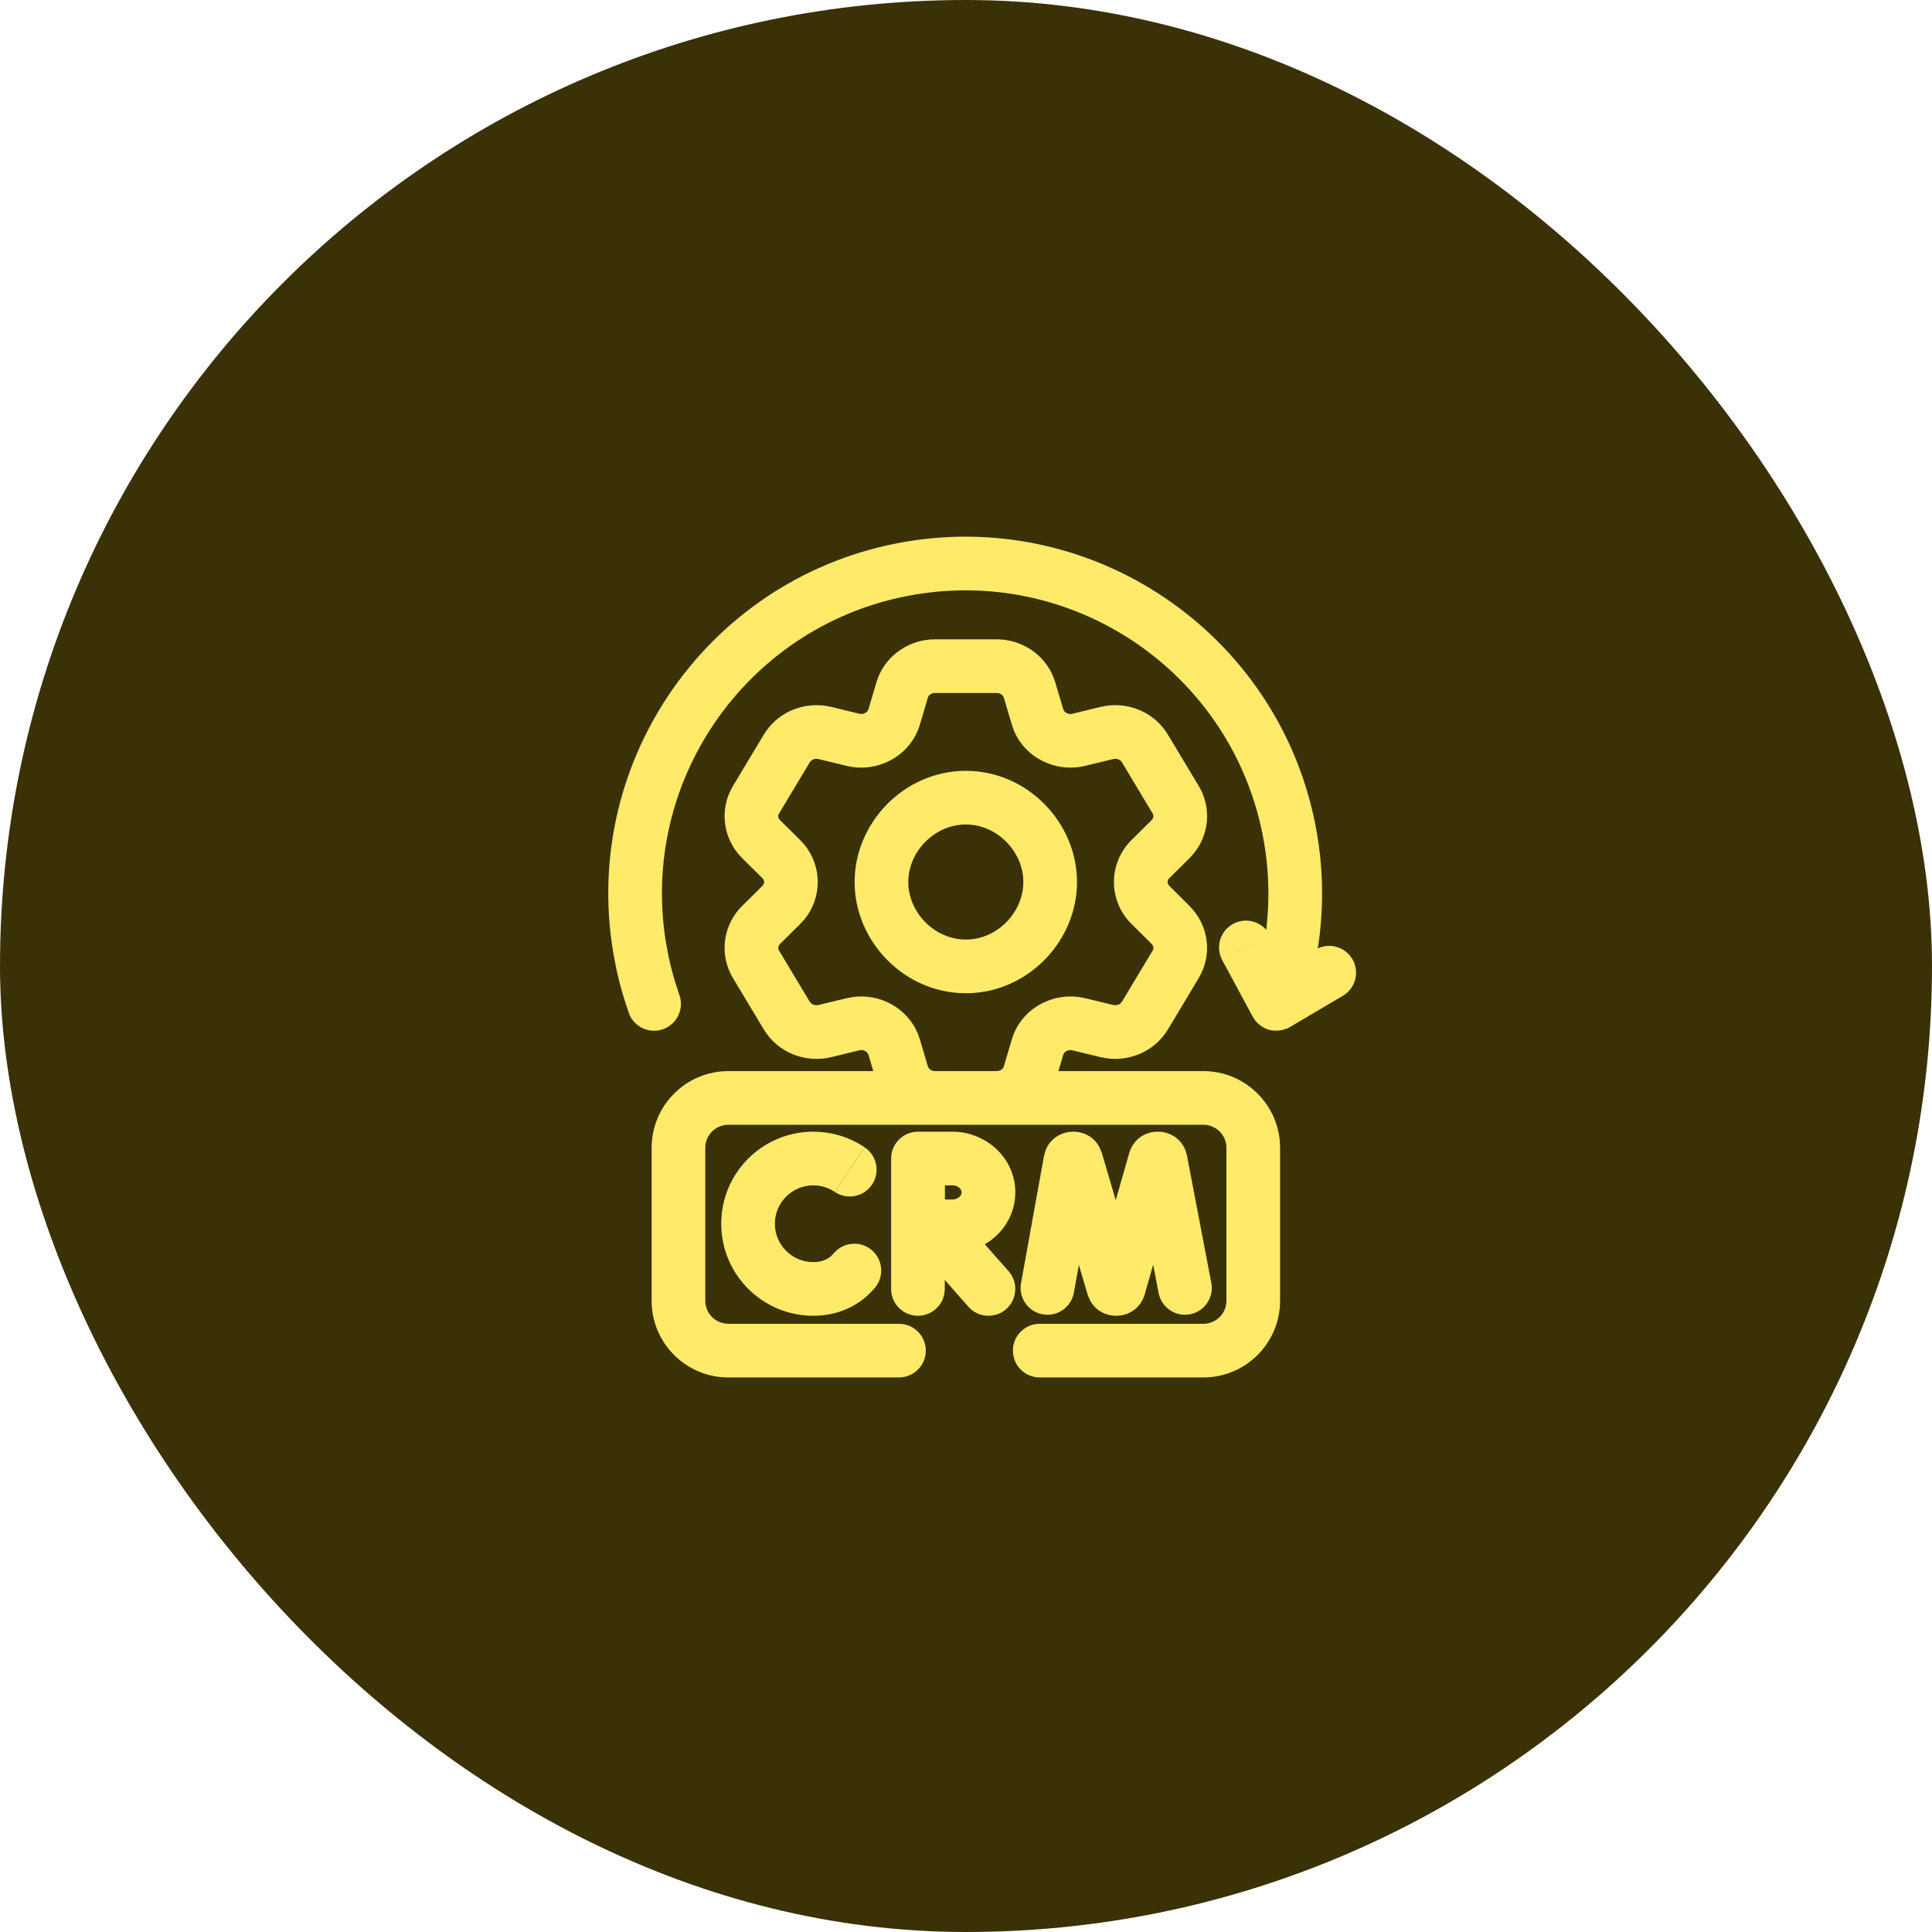
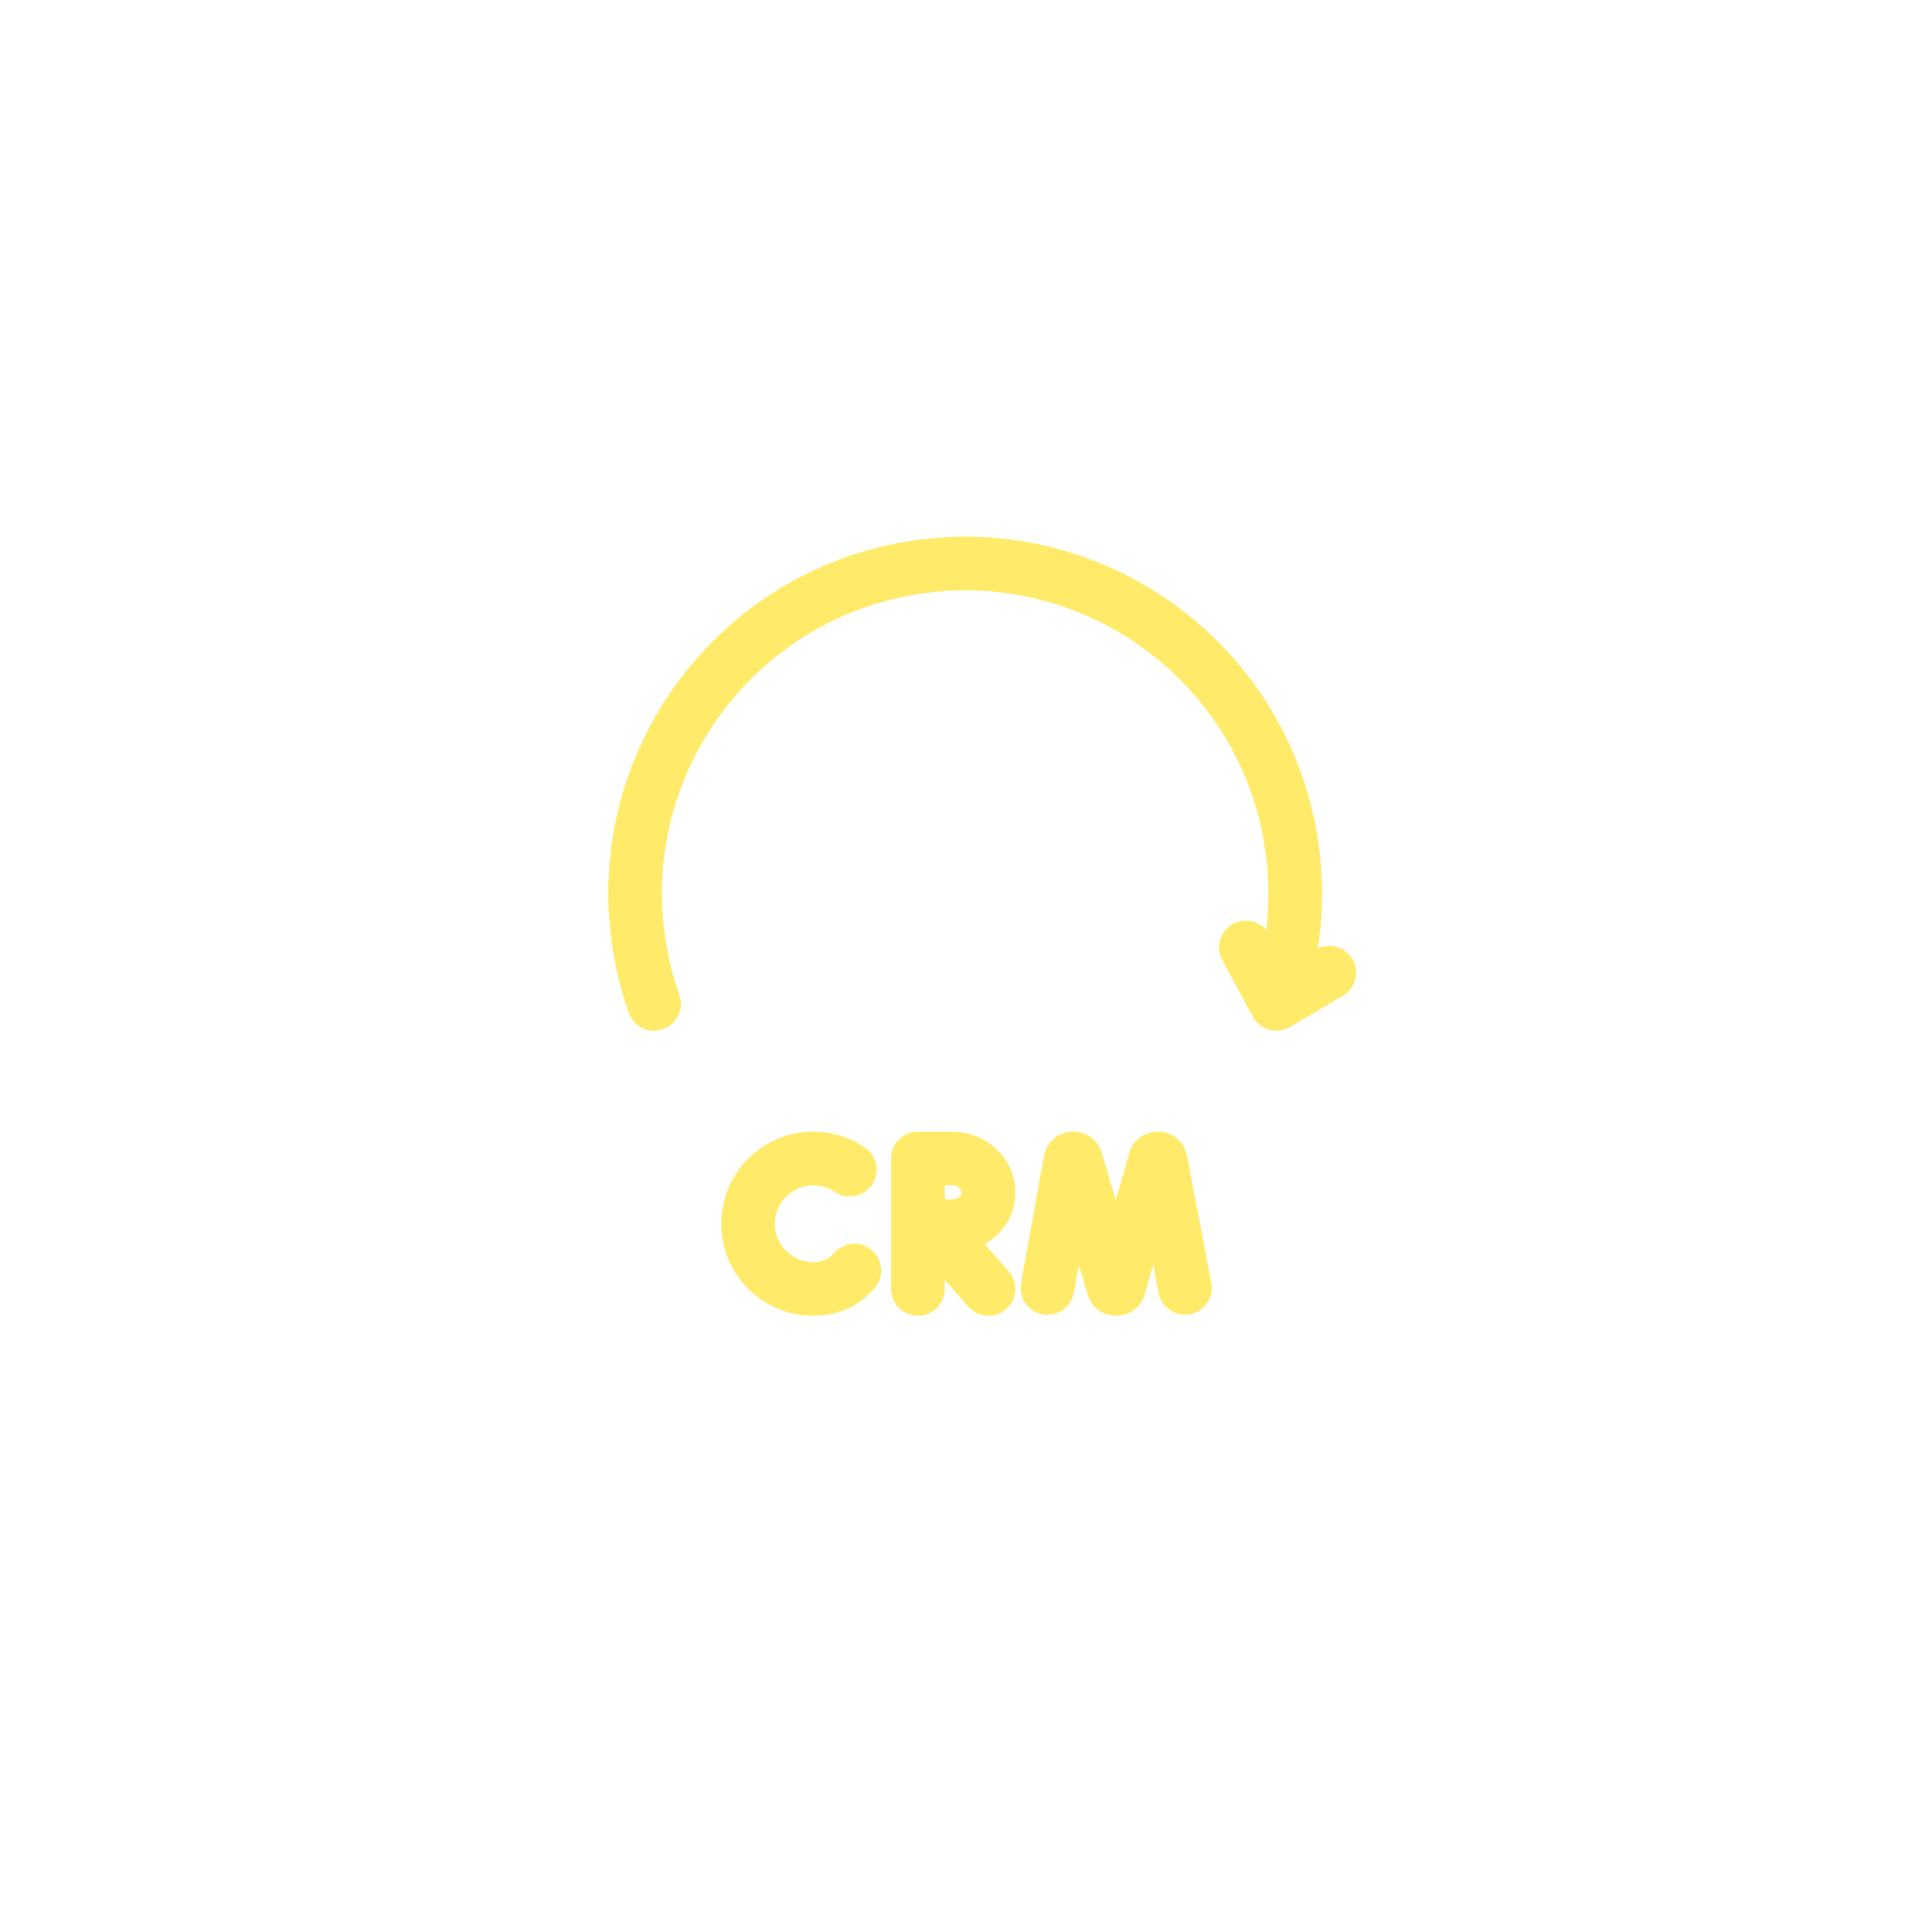
<svg xmlns="http://www.w3.org/2000/svg" width="72" height="72" viewBox="0 0 72 72" fill="none">
-   <rect width="72" height="72" rx="36" fill="#3A3107" />
-   <path fill-rule="evenodd" clip-rule="evenodd" d="M35.994 28.727C38.296 28.727 40.137 30.662 40.137 32.87L40.132 33.077C40.021 35.198 38.224 37.014 35.994 37.015C33.692 37.014 31.849 35.078 31.849 32.87C31.849 30.662 33.693 28.727 35.994 28.727ZM35.994 30.727C34.824 30.727 33.849 31.74 33.849 32.87C33.849 34.001 34.824 35.014 35.994 35.015C37.164 35.014 38.137 34.001 38.137 32.87L38.127 32.66C38.016 31.617 37.091 30.727 35.994 30.727Z" fill="#FFEB69" />
-   <path fill-rule="evenodd" clip-rule="evenodd" d="M37.142 23.825C38.07 23.825 38.925 24.382 39.266 25.252L39.327 25.43L39.328 25.433L39.624 26.431L39.664 26.506C39.723 26.576 39.833 26.631 39.968 26.598L41.016 26.344L41.197 26.308C42.104 26.163 43.039 26.568 43.525 27.378L44.671 29.287L44.762 29.453C45.178 30.299 45.003 31.311 44.33 31.98L43.577 32.727L43.576 32.726C43.529 32.772 43.514 32.825 43.513 32.87C43.513 32.893 43.518 32.918 43.528 32.942L43.577 33.013L44.328 33.761C45.046 34.473 45.196 35.575 44.671 36.451L44.672 36.452L43.525 38.364C43.039 39.173 42.104 39.577 41.197 39.433L41.016 39.398L39.968 39.144C39.833 39.111 39.723 39.166 39.664 39.236L39.624 39.309L39.444 39.917H44.845C46.424 39.917 47.705 41.198 47.705 42.776V48.476C47.705 50.054 46.424 51.334 44.845 51.334H38.748C38.195 51.334 37.748 50.886 37.748 50.334C37.748 49.782 38.196 49.334 38.748 49.334H44.845C45.319 49.334 45.705 48.95 45.705 48.476V42.776C45.705 42.302 45.319 41.917 44.845 41.917H27.143C26.669 41.917 26.284 42.302 26.284 42.776V48.476C26.284 48.95 26.669 49.334 27.143 49.334H33.502L33.603 49.339C34.108 49.39 34.501 49.816 34.502 50.334C34.502 50.852 34.108 51.277 33.603 51.328L33.502 51.334H27.143C25.565 51.334 24.284 50.054 24.284 48.476V42.776C24.284 41.198 25.565 39.917 27.143 39.917H32.545L32.365 39.309C32.334 39.211 32.199 39.099 32.02 39.142L32.021 39.144L30.973 39.398C30.012 39.63 28.982 39.227 28.464 38.362L27.318 36.455L27.227 36.288C26.811 35.442 26.985 34.429 27.658 33.761L28.412 33.015L28.461 32.942C28.471 32.918 28.476 32.893 28.476 32.87C28.475 32.824 28.459 32.772 28.412 32.726L27.659 31.981C26.941 31.268 26.79 30.163 27.318 29.287L28.464 27.378L28.567 27.222C29.11 26.466 30.073 26.126 30.973 26.344L32.021 26.598L32.086 26.607C32.232 26.614 32.339 26.519 32.365 26.433L32.66 25.433L32.722 25.253C33.063 24.381 33.92 23.825 34.847 23.825H37.142ZM34.847 25.825C34.698 25.825 34.603 25.918 34.578 25.999L34.284 26.998L34.283 26.999C33.956 28.102 32.859 28.738 31.77 28.584L31.551 28.542L30.503 28.288C30.395 28.262 30.295 28.294 30.231 28.347L30.179 28.407L29.032 30.318L29.03 30.319C28.987 30.392 28.992 30.486 29.067 30.56L29.819 31.305L29.821 31.306L29.974 31.476C30.642 32.288 30.643 33.454 29.974 34.266L29.821 34.434L29.067 35.181C29.011 35.237 28.995 35.303 29.008 35.364L29.03 35.422L29.032 35.424L30.179 37.335L30.231 37.394C30.295 37.447 30.394 37.48 30.502 37.453L31.551 37.2L31.77 37.158C32.786 37.014 33.811 37.558 34.209 38.528L34.283 38.743L34.284 38.744L34.578 39.741L34.61 39.804C34.654 39.864 34.735 39.917 34.847 39.917H37.142C37.29 39.917 37.386 39.824 37.41 39.741L37.706 38.743L37.78 38.529C38.206 37.489 39.353 36.939 40.437 37.2L41.486 37.453L41.592 37.461C41.657 37.456 41.715 37.429 41.758 37.394L41.81 37.334L42.957 35.424L42.981 35.365C42.99 35.325 42.986 35.281 42.965 35.24L42.921 35.181L42.168 34.434C41.295 33.567 41.296 32.173 42.168 31.306L42.921 30.56L42.965 30.502C42.996 30.44 42.99 30.374 42.957 30.319L41.81 28.407C41.759 28.321 41.631 28.254 41.487 28.288L40.437 28.542C39.352 28.804 38.206 28.253 37.78 27.213L37.706 26.999L37.41 26L37.379 25.938C37.335 25.877 37.253 25.825 37.142 25.825H34.847Z" fill="#FFEB69" />
  <path d="M30.309 42.175C30.993 42.174 31.662 42.378 32.228 42.761L31.667 43.589L31.107 44.418C30.872 44.259 30.594 44.175 30.31 44.175C29.52 44.175 28.878 44.815 28.878 45.605C28.878 46.395 29.519 47.035 30.309 47.035C30.62 47.035 30.828 46.938 30.977 46.806L31.073 46.707C31.428 46.284 32.059 46.228 32.482 46.582C32.905 46.937 32.961 47.568 32.607 47.991C32.515 48.101 32.414 48.203 32.308 48.299C31.776 48.772 31.087 49.035 30.309 49.035C28.414 49.035 26.878 47.499 26.878 45.605C26.878 43.711 28.413 42.176 30.306 42.175H30.309Z" fill="#FFEB69" />
-   <path fill-rule="evenodd" clip-rule="evenodd" d="M35.503 42.175C36.718 42.175 37.837 43.13 37.838 44.438C37.837 45.286 37.365 45.983 36.702 46.37L37.588 47.375L37.651 47.455C37.946 47.867 37.886 48.445 37.498 48.787C37.109 49.128 36.529 49.114 36.158 48.77L36.086 48.696L35.209 47.698V48.035C35.209 48.588 34.761 49.035 34.209 49.035C33.657 49.035 33.209 48.588 33.209 48.035V43.175C33.209 42.623 33.657 42.175 34.209 42.175H35.503ZM35.214 44.701C35.325 44.7 35.427 44.701 35.503 44.701C35.602 44.701 35.694 44.661 35.757 44.602C35.818 44.544 35.837 44.485 35.838 44.438C35.837 44.391 35.818 44.33 35.757 44.273C35.694 44.213 35.602 44.175 35.503 44.175H35.214V44.701Z" fill="#FFEB69" />
+   <path fill-rule="evenodd" clip-rule="evenodd" d="M35.503 42.175C36.718 42.175 37.837 43.13 37.838 44.438C37.837 45.286 37.365 45.983 36.702 46.37L37.588 47.375L37.651 47.455C37.946 47.867 37.886 48.445 37.498 48.787C37.109 49.128 36.529 49.114 36.158 48.77L36.086 48.696L35.209 47.698V48.035C35.209 48.588 34.761 49.035 34.209 49.035C33.657 49.035 33.209 48.588 33.209 48.035V43.175C33.209 42.623 33.657 42.175 34.209 42.175H35.503ZM35.214 44.701C35.602 44.701 35.694 44.661 35.757 44.602C35.818 44.544 35.837 44.485 35.838 44.438C35.837 44.391 35.818 44.33 35.757 44.273C35.694 44.213 35.602 44.175 35.503 44.175H35.214V44.701Z" fill="#FFEB69" />
  <path d="M42.092 42.942C42.422 41.925 43.817 41.938 44.177 42.865L44.235 43.063L44.237 43.075L45.142 47.81L45.157 47.912C45.201 48.416 44.856 48.882 44.348 48.98C43.839 49.077 43.347 48.77 43.202 48.284L43.177 48.185L42.976 47.131L42.662 48.233C42.658 48.245 42.655 48.257 42.651 48.269C42.342 49.222 41.06 49.288 40.62 48.457L40.543 48.279L40.206 47.138L40.02 48.175L39.996 48.275C39.856 48.762 39.368 49.074 38.858 48.982C38.315 48.884 37.953 48.363 38.051 47.819L38.905 43.086L38.908 43.075L38.964 42.877C39.291 42.008 40.527 41.925 40.968 42.743L41.05 42.931L41.062 42.967L41.581 44.728L42.081 42.976L42.092 42.942Z" fill="#FFEB69" />
  <path d="M32.228 42.761C32.685 43.07 32.806 43.693 32.496 44.15C32.187 44.608 31.564 44.728 31.107 44.418L32.228 42.761Z" fill="#FFEB69" />
  <path d="M33.754 20.188C40.997 18.965 47.86 23.844 49.084 31.086L49.15 31.52C49.327 32.82 49.305 34.105 49.112 35.344C49.574 35.127 50.134 35.294 50.399 35.743C50.679 36.218 50.52 36.831 50.045 37.111L48.072 38.275C48.001 38.317 47.924 38.346 47.847 38.369C47.817 38.378 47.786 38.384 47.755 38.39C47.722 38.396 47.688 38.402 47.654 38.405C47.624 38.408 47.593 38.409 47.563 38.409C47.521 38.409 47.48 38.409 47.438 38.404C47.426 38.403 47.413 38.401 47.401 38.399C47.396 38.398 47.39 38.397 47.384 38.396C47.356 38.391 47.328 38.384 47.3 38.377H47.296C47.292 38.376 47.289 38.374 47.285 38.373C47.267 38.367 47.247 38.362 47.228 38.356C47.192 38.343 47.157 38.327 47.123 38.31C47.109 38.304 47.096 38.297 47.082 38.289C47.065 38.28 47.048 38.269 47.032 38.258C46.989 38.231 46.949 38.2 46.91 38.167C46.899 38.157 46.886 38.148 46.875 38.137C46.838 38.102 46.804 38.064 46.772 38.024C46.765 38.014 46.758 38.004 46.75 37.994C46.726 37.96 46.704 37.924 46.684 37.887L45.55 35.783L46.431 35.309L47.151 34.92L45.55 35.783C45.288 35.297 45.47 34.691 45.956 34.429C46.377 34.202 46.888 34.308 47.188 34.655C47.3 33.722 47.3 32.761 47.168 31.788L47.112 31.42C46.073 25.267 40.241 21.121 34.088 22.16C27.935 23.2 23.789 29.031 24.828 35.184L24.92 35.666C24.988 35.985 25.07 36.302 25.166 36.615L25.319 37.08L25.348 37.179C25.467 37.671 25.197 38.184 24.709 38.356C24.221 38.528 23.688 38.3 23.472 37.842L23.433 37.746L23.253 37.198C23.141 36.831 23.044 36.459 22.964 36.084L22.856 35.517C21.633 28.275 26.512 21.412 33.754 20.188Z" fill="#FFEB69" />
</svg>